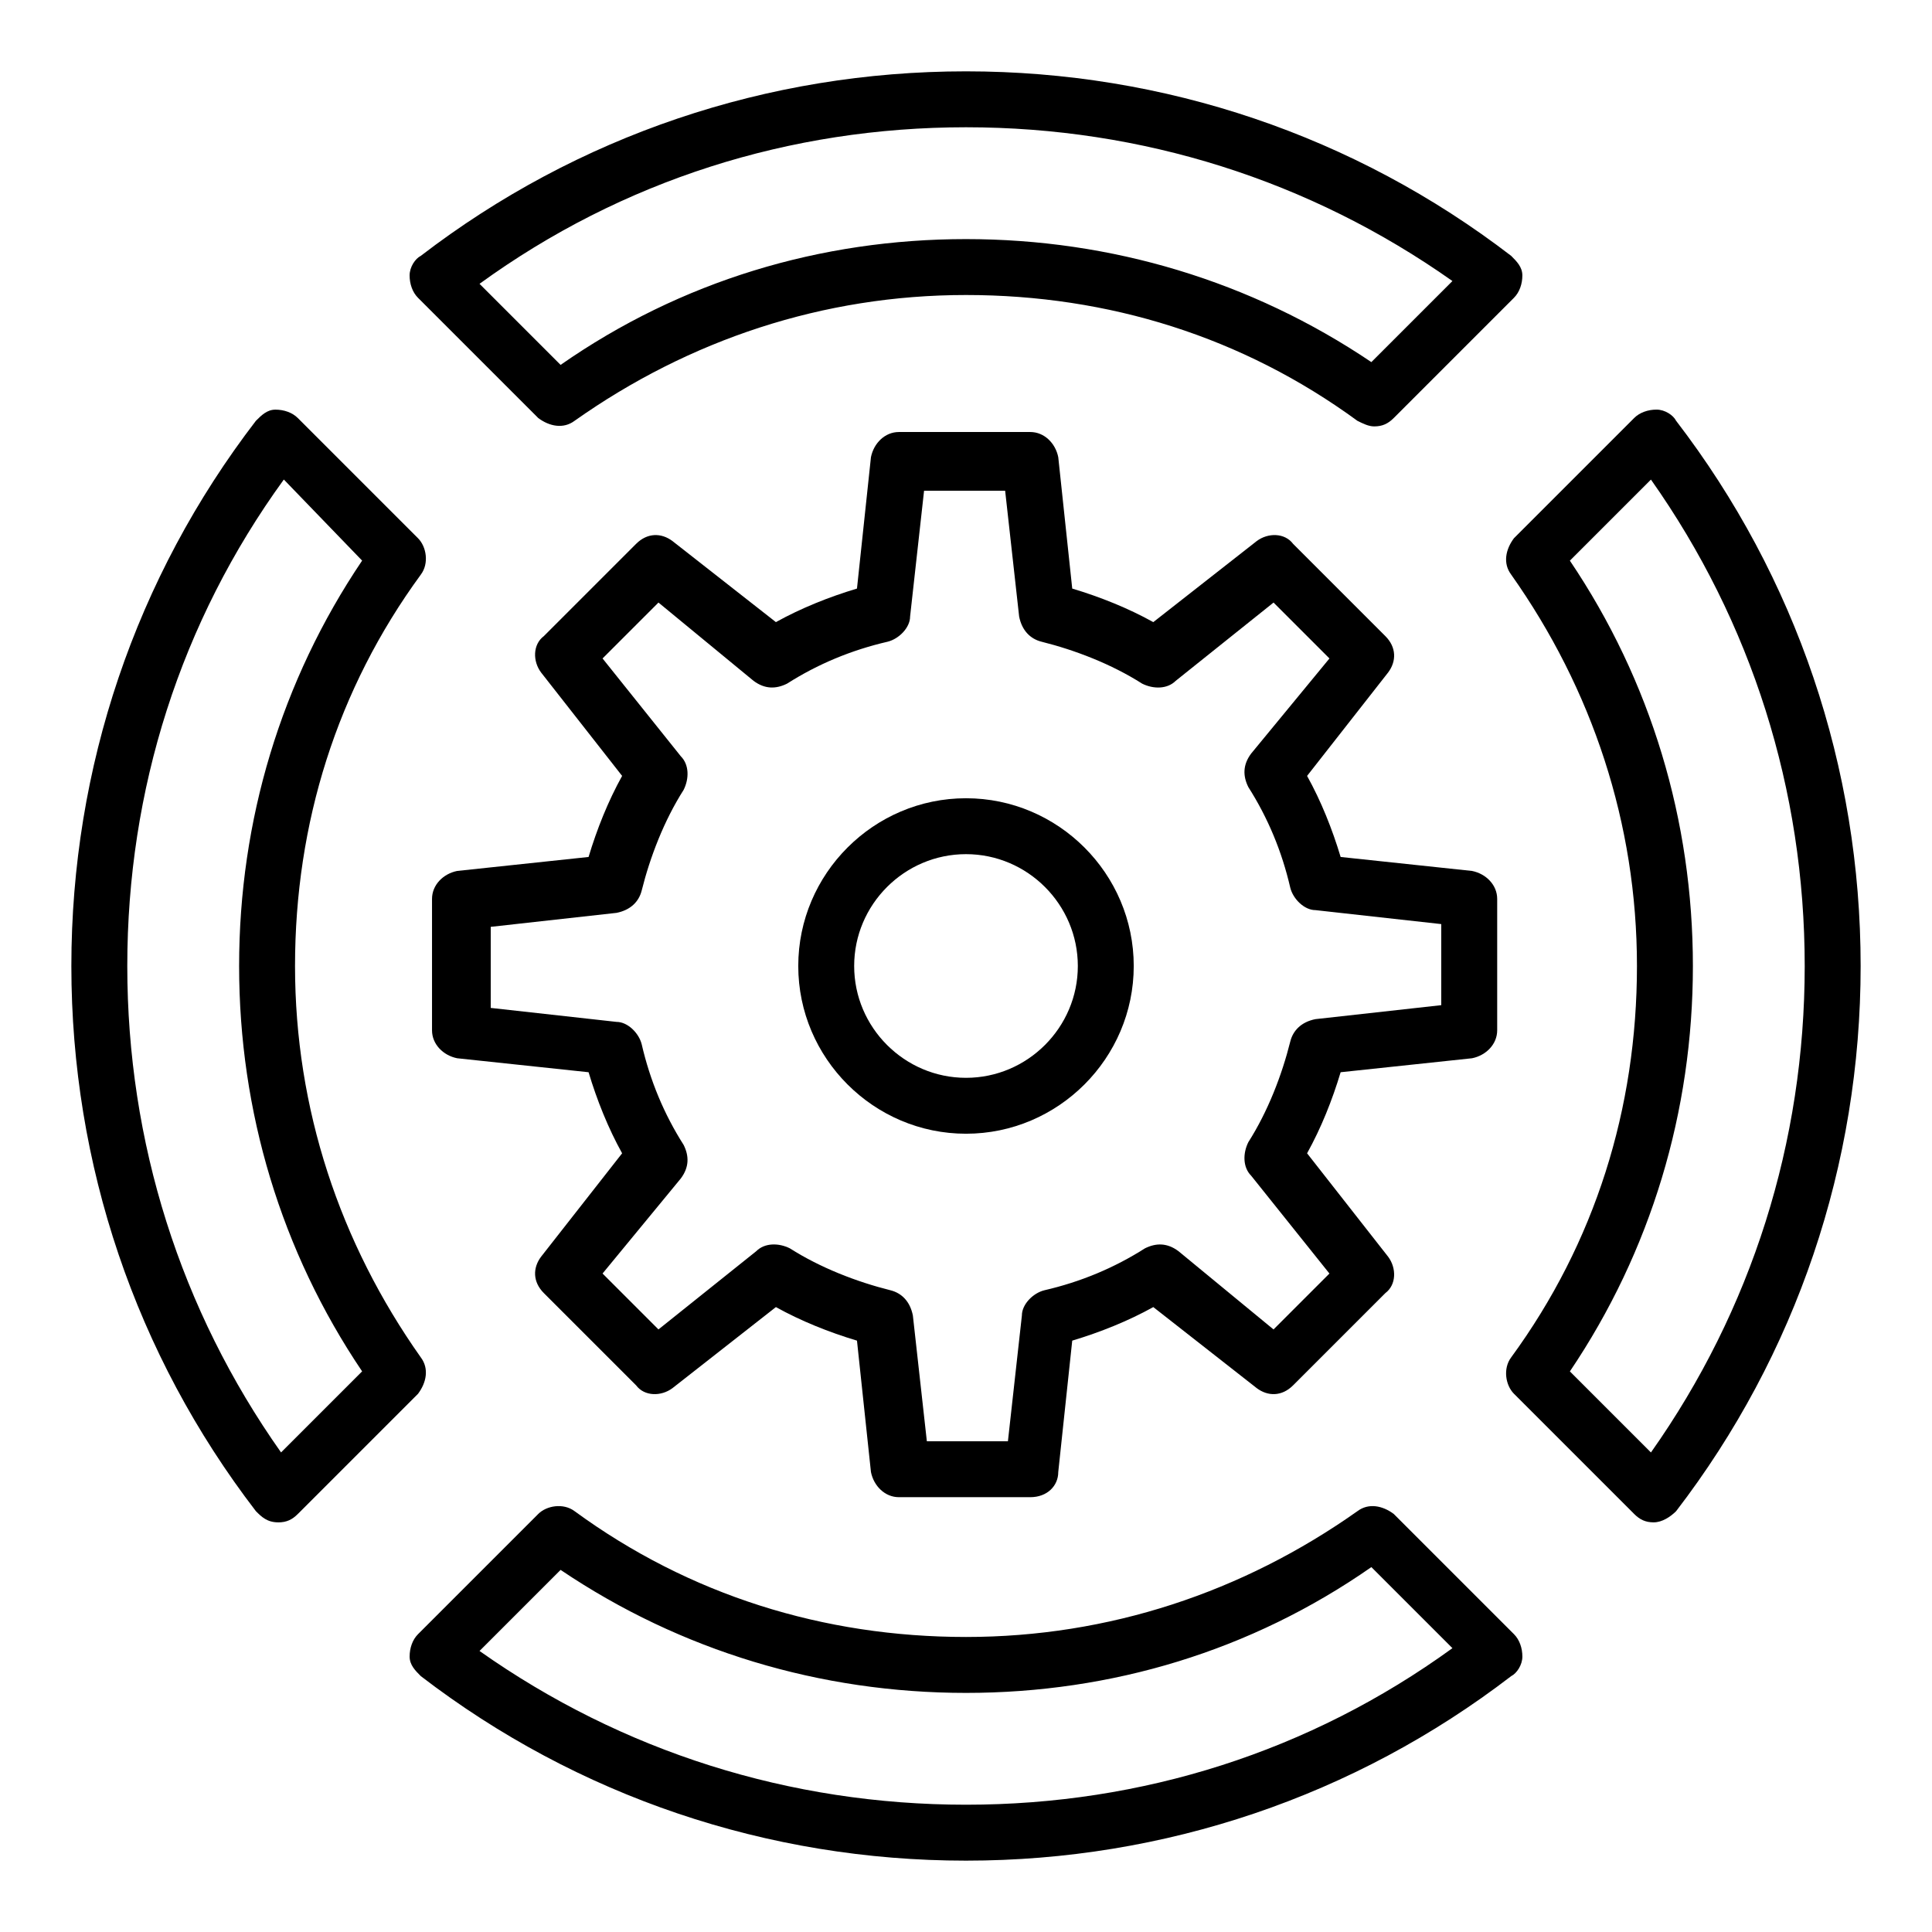
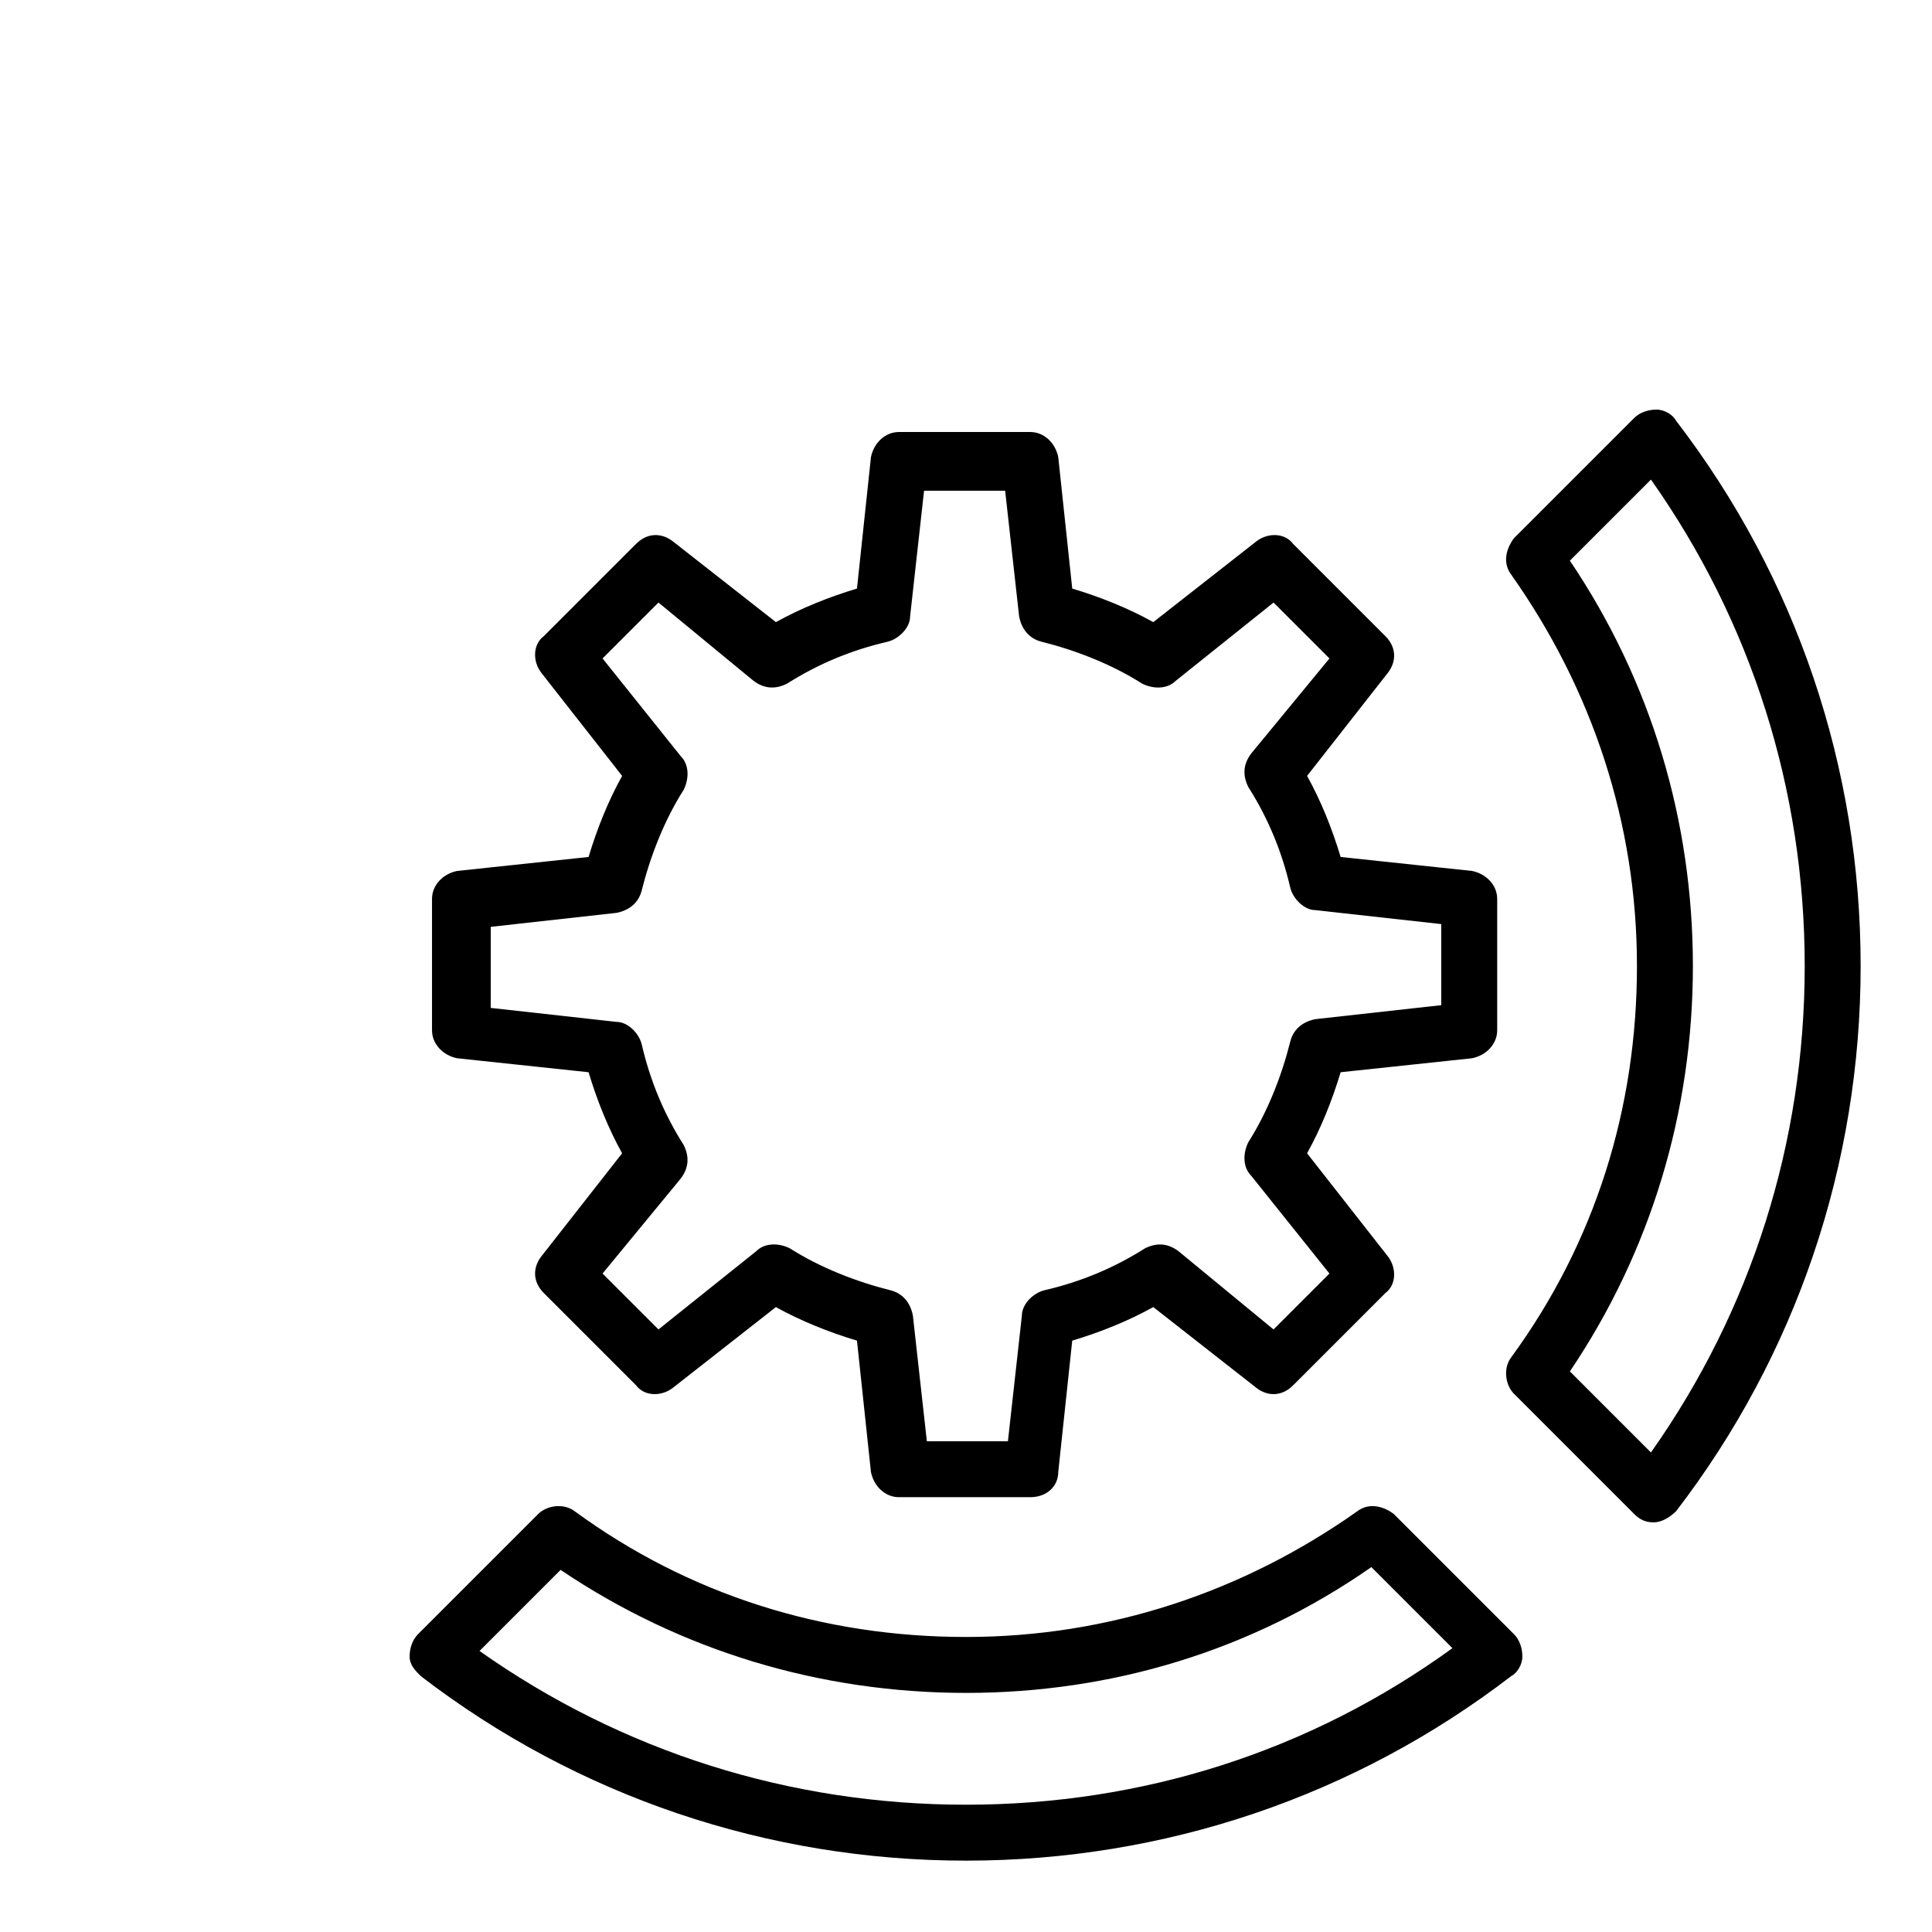
<svg xmlns="http://www.w3.org/2000/svg" fill="#000000" width="800px" height="800px" version="1.1" viewBox="144 144 512 512">
  <g>
    <path d="m417.04 540.77h-34.82c-3.703 0-6.668-2.965-7.41-6.668l-3.703-34.82c-7.41-2.223-14.816-5.188-21.484-8.891l-27.414 21.484c-2.965 2.223-7.41 2.223-9.633-0.742l-24.449-24.449c-2.965-2.965-2.965-6.668-0.742-9.633l21.484-27.414c-3.703-6.668-6.668-14.078-8.891-21.484l-34.82-3.703c-3.703-0.742-6.668-3.703-6.668-7.41v-34.82c0-3.703 2.965-6.668 6.668-7.41l34.82-3.703c2.223-7.41 5.188-14.816 8.891-21.484l-21.484-27.414c-2.223-2.965-2.223-7.41 0.742-9.633l24.449-24.449c2.965-2.965 6.668-2.965 9.633-0.742l27.414 21.484c6.668-3.703 14.078-6.668 21.484-8.891l3.703-34.82c0.742-3.703 3.703-6.668 7.41-6.668h34.82c3.703 0 6.668 2.965 7.41 6.668l3.703 34.82c7.41 2.223 14.816 5.188 21.484 8.891l27.414-21.484c2.965-2.223 7.41-2.223 9.633 0.742l24.449 24.449c2.965 2.965 2.965 6.668 0.742 9.633l-21.484 27.414c3.703 6.668 6.668 14.078 8.891 21.484l34.82 3.703c3.703 0.742 6.668 3.703 6.668 7.41v34.82c0 3.703-2.965 6.668-6.668 7.41l-34.82 3.703c-2.223 7.41-5.188 14.816-8.891 21.484l21.484 27.414c2.223 2.965 2.223 7.41-0.742 9.633l-24.449 24.449c-2.965 2.965-6.668 2.965-9.633 0.742l-27.414-21.484c-6.668 3.703-14.078 6.668-21.484 8.891l-3.703 34.82c0 3.703-2.965 6.668-7.41 6.668zm-27.414-14.82h21.484l3.703-33.34c0-2.965 2.965-5.926 5.926-6.668 9.633-2.223 18.523-5.926 26.672-11.113 2.965-1.48 5.926-1.48 8.891 0.742l25.195 20.746 14.816-14.816-20.746-25.93c-2.223-2.223-2.223-5.926-0.742-8.891 5.188-8.148 8.891-17.781 11.113-26.672 0.742-2.965 2.965-5.188 6.668-5.926l33.34-3.703v-21.484l-33.34-3.703c-2.965 0-5.926-2.965-6.668-5.926-2.223-9.633-5.926-18.523-11.113-26.672-1.48-2.965-1.48-5.926 0.742-8.891l20.75-25.203-14.816-14.816-25.93 20.746c-2.223 2.223-5.926 2.223-8.891 0.742-8.148-5.188-17.781-8.891-26.672-11.113-2.965-0.742-5.188-2.965-5.926-6.668l-3.711-33.344h-21.484l-3.703 33.34c0 2.965-2.965 5.926-5.926 6.668-9.633 2.223-18.523 5.926-26.672 11.113-2.965 1.48-5.926 1.48-8.891-0.742l-25.195-20.742-14.816 14.816 20.746 25.93c2.223 2.223 2.223 5.926 0.742 8.891-5.188 8.148-8.891 17.781-11.113 26.672-0.742 2.965-2.965 5.188-6.668 5.926l-33.344 3.707v21.484l33.34 3.703c2.965 0 5.926 2.965 6.668 5.926 2.223 9.633 5.926 18.523 11.113 26.672 1.48 2.965 1.48 5.926-0.742 8.891l-20.742 25.195 14.816 14.816 25.93-20.746c2.223-2.223 5.926-2.223 8.891-0.742 8.148 5.188 17.781 8.891 26.672 11.113 2.965 0.742 5.188 2.965 5.926 6.668z" />
-     <path d="m400 444.45c-24.449 0-44.453-20.004-44.453-44.453s20.004-44.453 44.453-44.453 44.453 20.004 44.453 44.453-20.004 44.453-44.453 44.453zm0-74.09c-16.301 0-29.637 13.336-29.637 29.637s13.336 29.637 29.637 29.637 29.637-13.336 29.637-29.637c-0.004-16.301-13.34-29.637-29.637-29.637z" />
-     <path d="m508.17 257c-1.48 0-2.965-0.742-4.445-1.48-30.375-22.227-65.941-33.34-103.73-33.34s-73.348 11.855-103.73 33.34c-2.965 2.223-6.668 1.48-9.633-0.742l-31.859-31.859c-1.48-1.48-2.223-3.703-2.223-5.926s1.48-4.445 2.965-5.188c41.496-31.855 91.875-48.898 144.48-48.898s102.98 17.039 144.48 48.898c1.48 1.48 2.965 2.965 2.965 5.188s-0.742 4.445-2.223 5.926l-31.859 31.859c-1.484 1.484-2.969 2.223-5.191 2.223zm-237.09-37.785 21.484 21.484c31.859-22.223 68.906-33.336 107.43-33.336s75.57 11.113 107.43 32.598l21.484-21.484c-37.785-26.676-82.238-40.75-128.91-40.75-46.68 0-91.133 14.074-128.92 41.488z" />
    <path d="m582.26 547.44c-2.223 0-3.703-0.742-5.188-2.223l-31.859-31.859c-2.223-2.223-2.965-6.668-0.742-9.633 22.227-30.375 33.34-65.941 33.34-103.73s-11.855-73.348-33.34-103.73c-2.223-2.965-1.48-6.668 0.742-9.633l31.859-31.859c1.48-1.48 3.703-2.223 5.926-2.223s4.445 1.48 5.188 2.965c31.859 41.496 48.902 91.875 48.902 144.48s-17.039 102.98-48.898 144.48c-1.484 1.48-3.707 2.961-5.93 2.961zm-22.227-40.008 21.484 21.484c26.676-37.785 40.75-82.238 40.75-128.91s-14.078-91.129-40.75-128.91l-21.484 21.484c21.488 31.855 32.602 68.902 32.602 107.43 0 38.523-11.113 75.57-32.602 107.43z" />
    <path d="m400 637.09c-52.605 0-102.98-17.039-144.48-48.898-1.48-1.48-2.965-2.965-2.965-5.188s0.742-4.445 2.223-5.926l31.859-31.859c2.223-2.223 6.668-2.965 9.633-0.742 30.375 22.227 65.941 33.34 103.73 33.34s73.348-11.855 103.73-33.34c2.965-2.223 6.668-1.48 9.633 0.742l31.859 31.859c1.48 1.48 2.223 3.703 2.223 5.926s-1.48 4.445-2.965 5.188c-41.492 31.855-91.875 48.898-144.48 48.898zm-128.92-55.566c37.785 26.672 82.238 40.746 128.92 40.746 46.676 0 91.129-14.078 128.91-41.488l-21.484-21.484c-31.859 22.227-68.906 33.34-107.43 33.34-38.527 0-75.57-11.113-107.43-32.598z" />
-     <path d="m217.74 547.44c-2.965 0-4.445-1.48-5.926-2.965-31.859-41.488-48.902-91.871-48.902-144.47 0-52.605 17.039-102.98 48.898-144.48 1.48-1.48 2.965-2.965 5.188-2.965s4.445 0.742 5.926 2.223l31.859 31.859c2.223 2.223 2.965 6.668 0.742 9.633-22.227 30.375-33.34 65.941-33.34 103.73s11.855 73.348 33.34 103.73c2.223 2.965 1.48 6.668-0.742 9.633l-31.859 31.859c-1.48 1.477-2.961 2.219-5.184 2.219zm1.48-276.36c-27.414 37.785-41.488 82.238-41.488 128.92 0 46.676 14.078 91.129 40.75 128.91l21.484-21.484c-21.484-31.859-32.598-68.906-32.598-107.43 0-38.527 11.113-75.57 32.598-107.43z" />
  </g>
</svg>